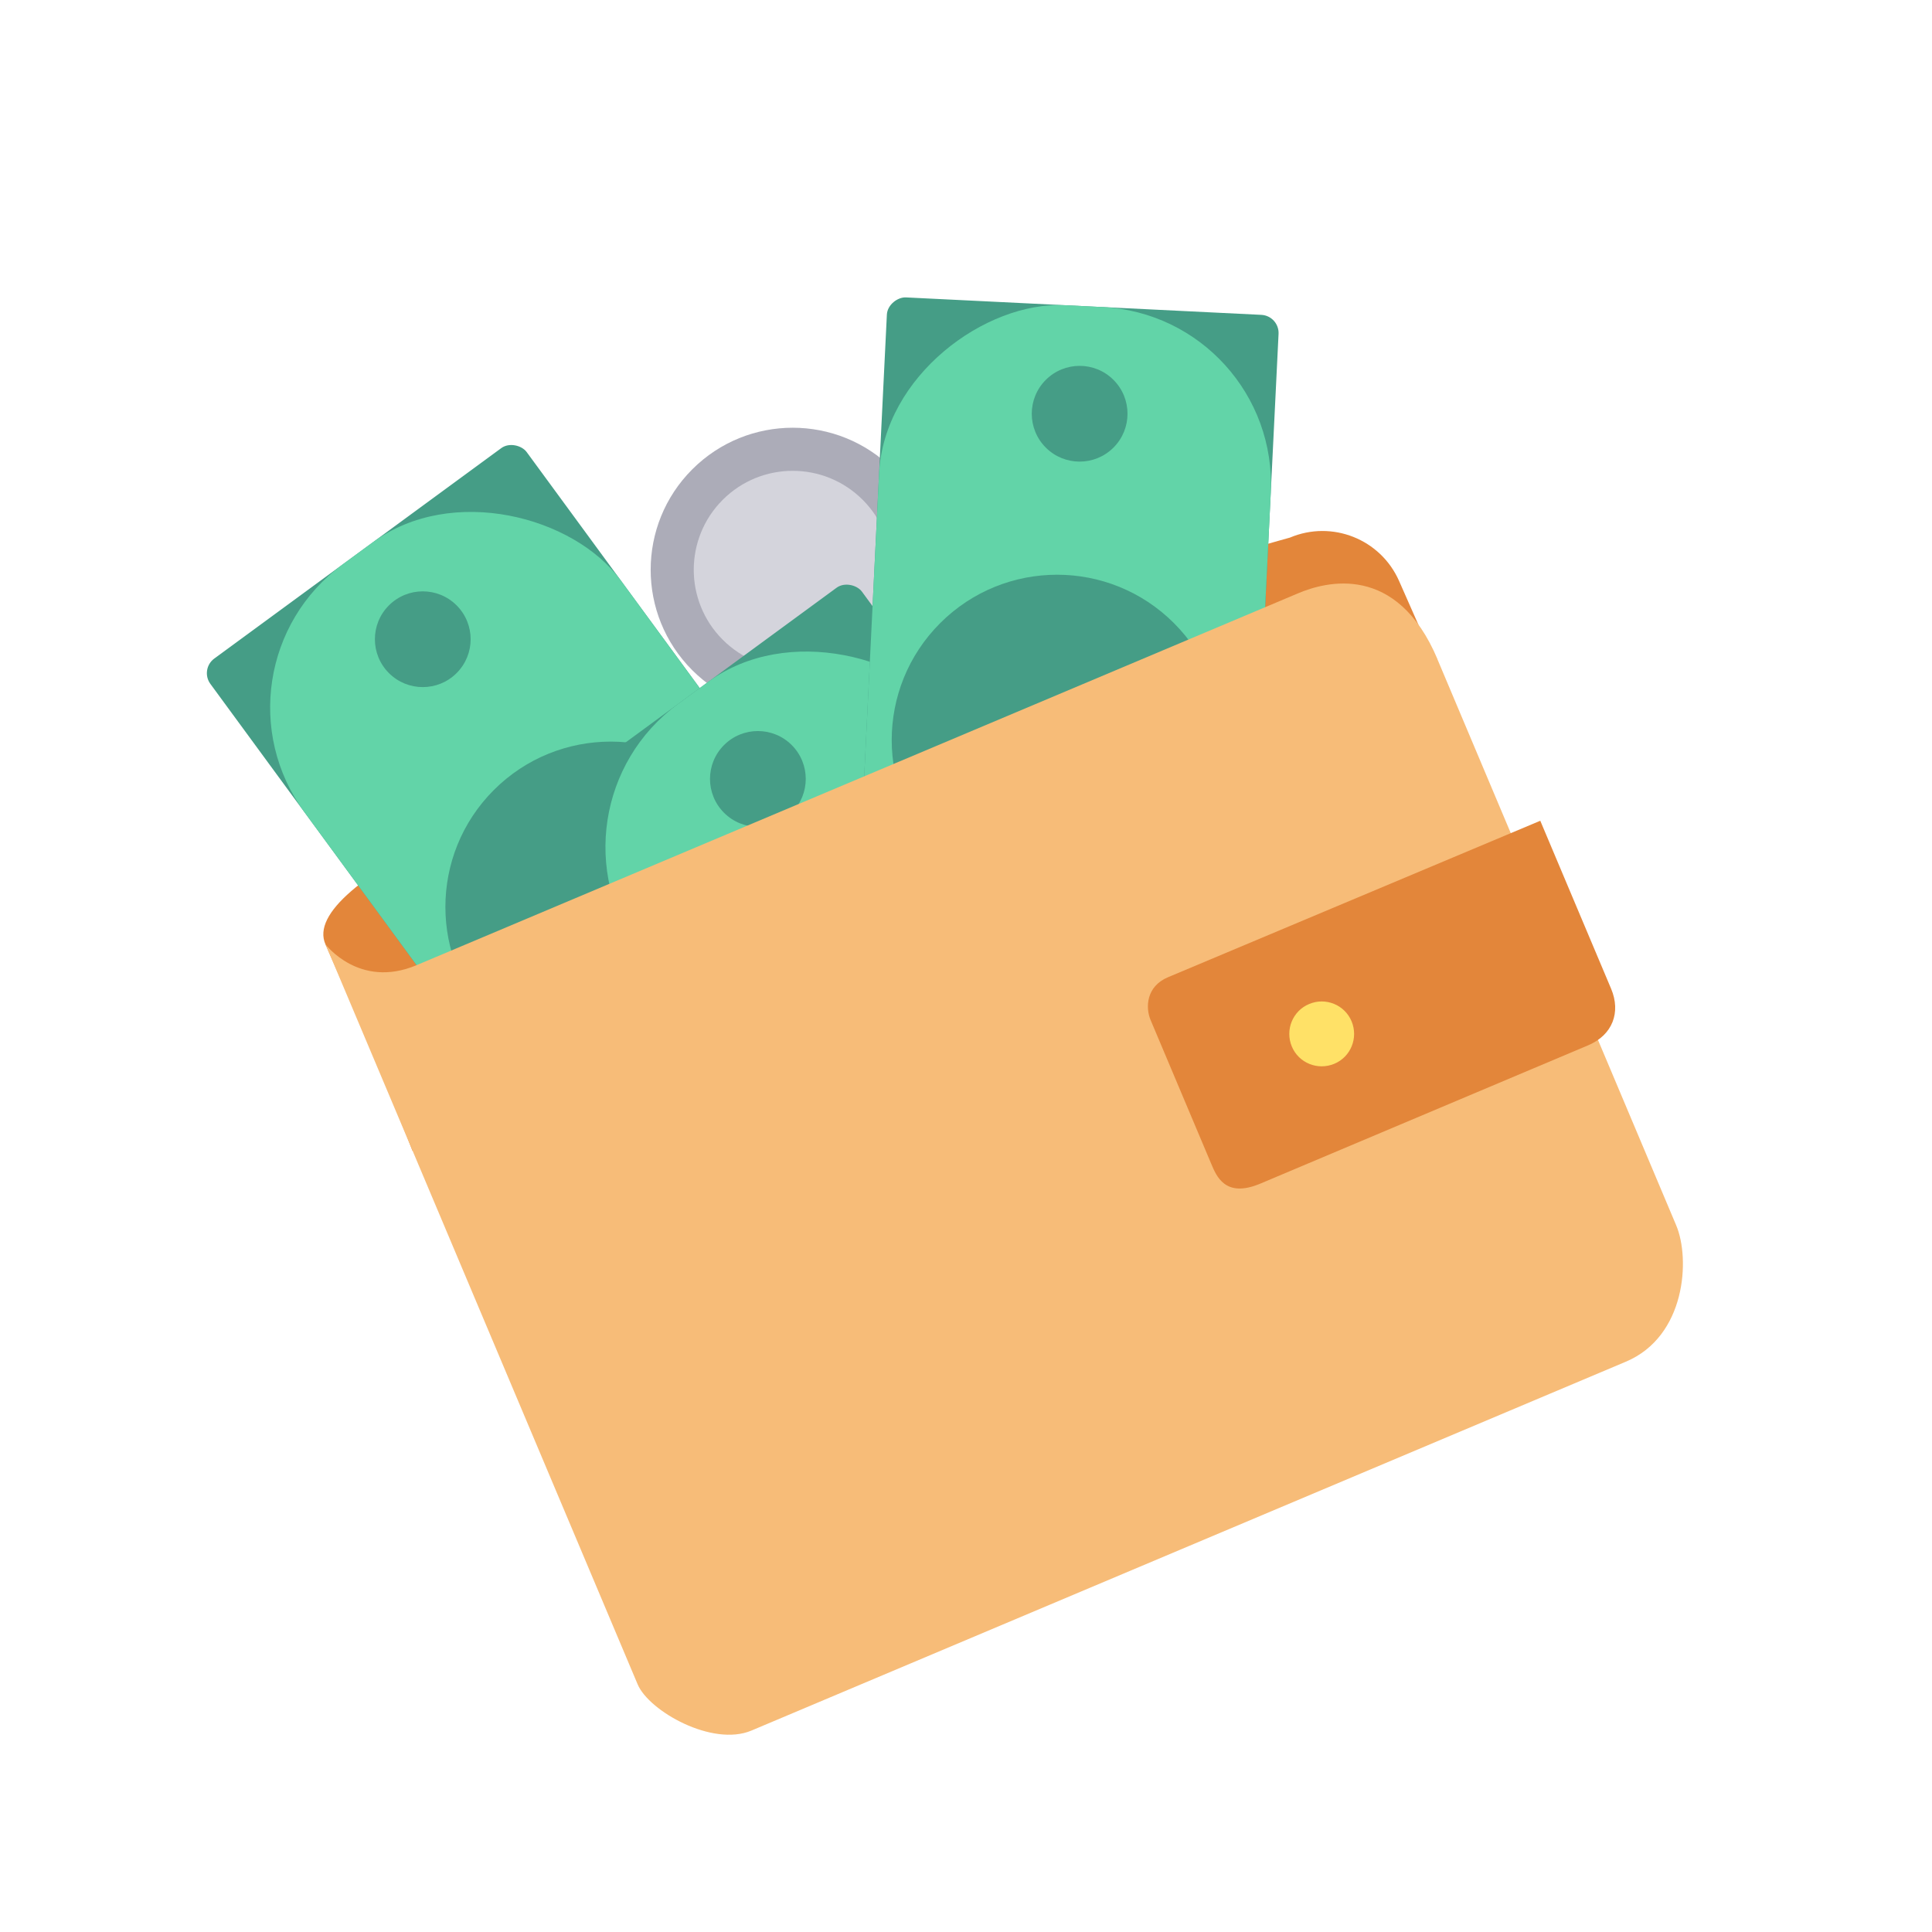
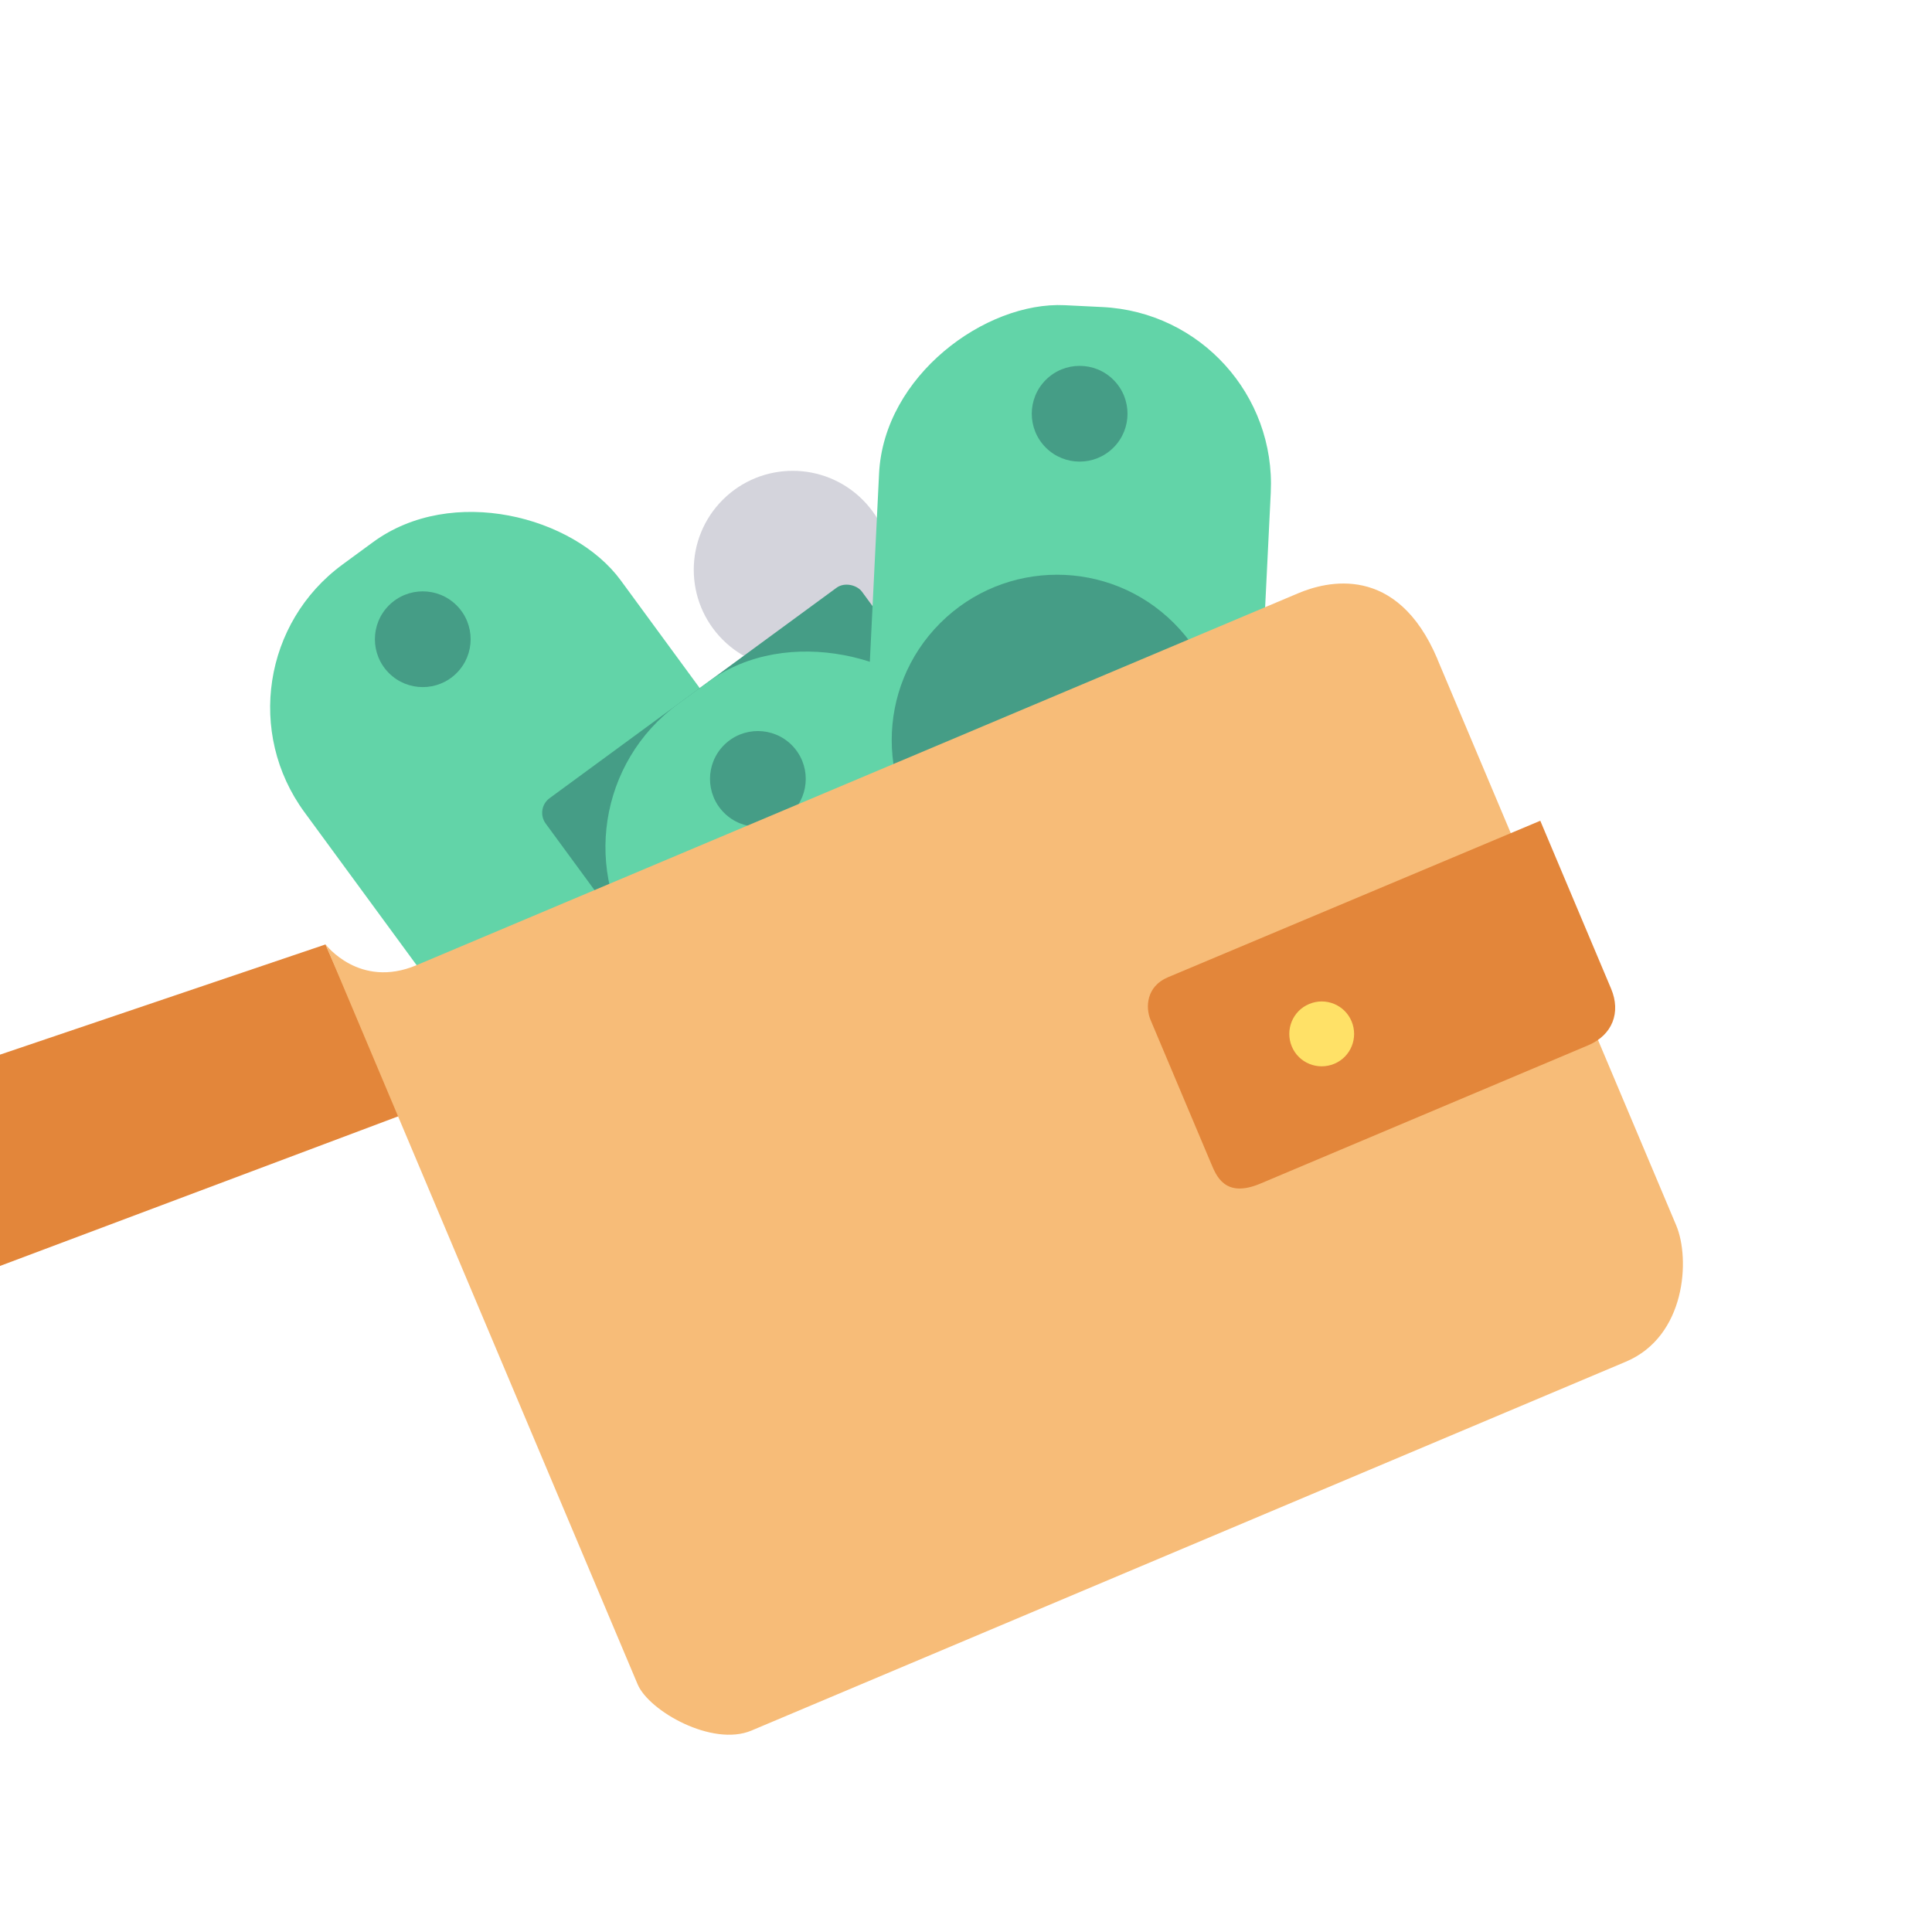
<svg xmlns="http://www.w3.org/2000/svg" id="uuid-e11b39f5-db66-4c0c-8d80-6e6327bcde4a" data-name="Layer 1" viewBox="0 0 500 500">
  <defs>
    <style>
      .uuid-13f954aa-c449-4130-9544-5e597aa42c85 {
        fill: #459d86;
      }

      .uuid-ff84972b-1363-415a-bd4f-364f0ba49f78 {
        fill: #e3863a;
      }

      .uuid-f1dced8f-9912-4811-bda8-e46bc140ce65 {
        fill: #62d4a8;
      }

      .uuid-11d9c160-a93b-477e-be31-cdc7212a18f0 {
        fill: #d4d4dc;
      }

      .uuid-33cc69cd-6d16-4bcb-afdc-f736633b6e02 {
        fill: #acacb8;
      }

      .uuid-efbd6c75-7373-4dbe-87e1-6370deec7a01 {
        fill: #ffe167;
        fill-rule: evenodd;
      }

      .uuid-4f7df049-80f9-4318-bc46-e7f95bb62728 {
        fill: #f7bc78;
      }
    </style>
  </defs>
-   <path class="uuid-ff84972b-1363-415a-bd4f-364f0ba49f78" d="M84.24,244.42c-14.32-32.17,249.59-105.29,249.59-105.29,10.9-4.6,23.47.39,28.25,11.22l19.52,44.22-274.84,103.26s-8.2-21.24-22.53-53.41Z" />
-   <circle class="uuid-33cc69cd-6d16-4bcb-afdc-f736633b6e02" cx="205.15" cy="147.46" r="36.76" transform="translate(-44.18 188.25) rotate(-45)" />
+   <path class="uuid-ff84972b-1363-415a-bd4f-364f0ba49f78" d="M84.24,244.42l19.52,44.22-274.84,103.26s-8.2-21.24-22.53-53.41Z" />
  <circle class="uuid-11d9c160-a93b-477e-be31-cdc7212a18f0" cx="205.15" cy="147.46" r="25.61" transform="translate(-44.18 188.25) rotate(-45)" />
  <g>
-     <rect class="uuid-13f954aa-c449-4130-9544-5e597aa42c85" x="108.22" y="121.47" width="101.49" height="224.49" rx="4.7" ry="4.7" transform="translate(-107.43 139.24) rotate(-36.25)" />
    <rect class="uuid-f1dced8f-9912-4811-bda8-e46bc140ce65" x="108.22" y="121.47" width="101.49" height="224.49" rx="45.87" ry="45.87" transform="translate(-107.43 139.24) rotate(-36.25)" />
-     <circle class="uuid-13f954aa-c449-4130-9544-5e597aa42c85" cx="158.06" cy="234.72" r="42.79" transform="translate(-119.68 180.51) rotate(-45)" />
    <circle class="uuid-13f954aa-c449-4130-9544-5e597aa42c85" cx="210.05" cy="302.72" r="12.39" transform="translate(-152.53 237.19) rotate(-45)" />
    <circle class="uuid-13f954aa-c449-4130-9544-5e597aa42c85" cx="109.41" cy="165.43" r="12.39" transform="translate(-84.93 125.82) rotate(-45)" />
  </g>
  <g>
    <rect class="uuid-13f954aa-c449-4130-9544-5e597aa42c85" x="194.99" y="157.61" width="101.49" height="224.49" rx="4.7" ry="4.7" transform="translate(-112 197.54) rotate(-36.25)" />
    <rect class="uuid-f1dced8f-9912-4811-bda8-e46bc140ce65" x="194.99" y="157.61" width="101.49" height="224.49" rx="45.87" ry="45.87" transform="translate(-112 197.54) rotate(-36.25)" />
    <circle class="uuid-13f954aa-c449-4130-9544-5e597aa42c85" cx="244.81" cy="270.86" r="42.79" transform="translate(-119.82 252.44) rotate(-45)" />
-     <circle class="uuid-13f954aa-c449-4130-9544-5e597aa42c85" cx="296.8" cy="338.85" r="12.39" transform="translate(-152.68 309.12) rotate(-45)" />
    <circle class="uuid-13f954aa-c449-4130-9544-5e597aa42c85" cx="196.14" cy="201.59" r="12.39" transform="translate(-85.1 197.73) rotate(-45)" />
  </g>
  <g>
-     <rect class="uuid-13f954aa-c449-4130-9544-5e597aa42c85" x="162.69" y="140.6" width="224.49" height="101.49" rx="4.7" ry="4.7" transform="translate(70.34 456.56) rotate(-87.19)" />
    <rect class="uuid-f1dced8f-9912-4811-bda8-e46bc140ce65" x="162.69" y="140.6" width="224.49" height="101.49" rx="45.87" ry="45.87" transform="translate(70.34 456.56) rotate(-87.19)" />
    <circle class="uuid-13f954aa-c449-4130-9544-5e597aa42c85" cx="273.57" cy="191.53" r="42.79" transform="translate(-55.31 249.54) rotate(-45)" />
    <circle class="uuid-13f954aa-c449-4130-9544-5e597aa42c85" cx="271.09" cy="277.12" r="12.39" transform="translate(-116.55 272.86) rotate(-45)" />
    <circle class="uuid-13f954aa-c449-4130-9544-5e597aa42c85" cx="279.41" cy="107.08" r="12.39" transform="translate(6.12 228.93) rotate(-45)" />
  </g>
  <path class="uuid-4f7df049-80f9-4318-bc46-e7f95bb62728" d="M372,170.6l61.8,146.52c3.66,8.65,2.52,28.74-13.04,35.29l-226.29,95.46c-10.1,4.26-26.53-5.04-29.45-11.97l-80.77-191.49s8.74,11.59,23.5,5.4l228.21-96.27c7.11-3.01,25.5-7.98,36.07,17.08h0l-.02-.02Z" />
  <path class="uuid-ff84972b-1363-415a-bd4f-364f0ba49f78" d="M398.64,212.45l18.33,43.47c2.54,6.06.38,11.93-5.95,14.6l-84.85,35.8c-9.16,3.86-11.39-2.03-12.73-5.19l-15.67-37.16c-1.34-3.17-1.18-8.67,4.5-11.06,5.69-2.39,96.38-40.51,96.38-40.51h0v.04Z" />
  <path class="uuid-efbd6c75-7373-4dbe-87e1-6370deec7a01" d="M338.8,259.84c4.26-1.81,9.21.2,10.99,4.48s-.2,9.21-4.48,10.99-9.21-.2-10.99-4.48.2-9.21,4.48-10.99Z" />
</svg>